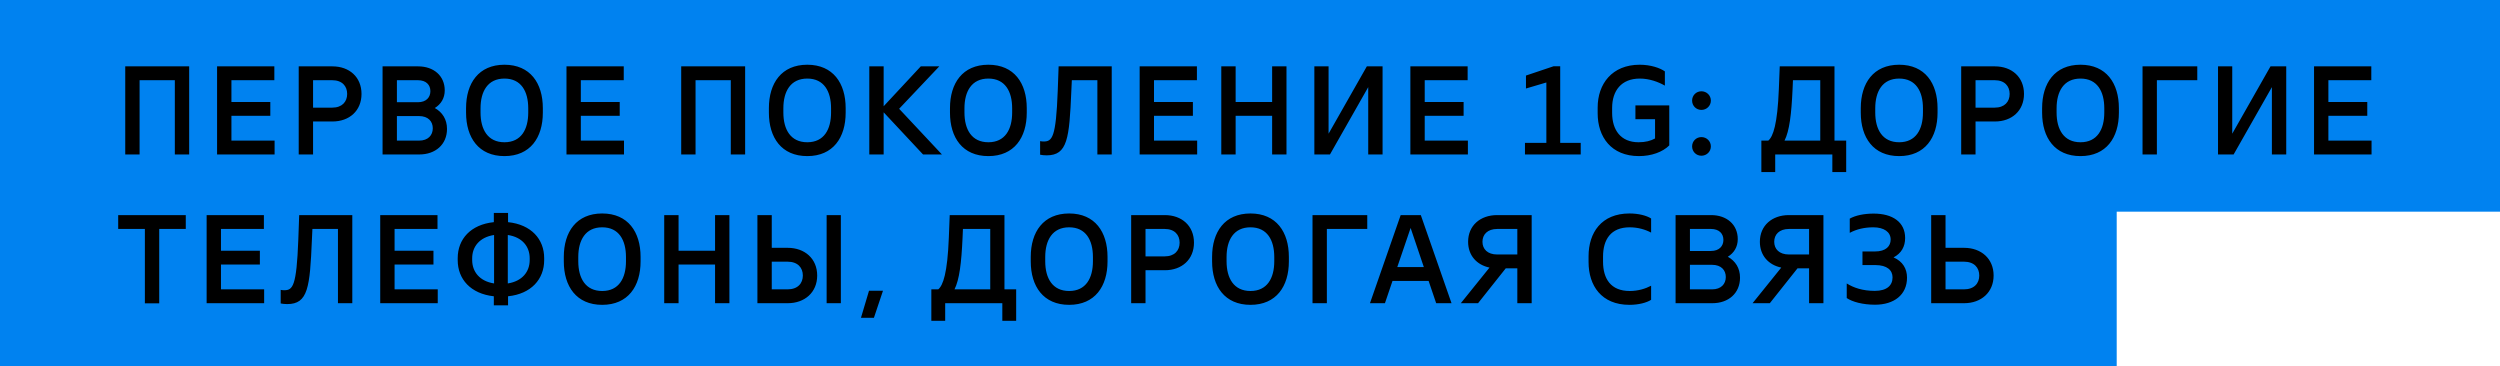
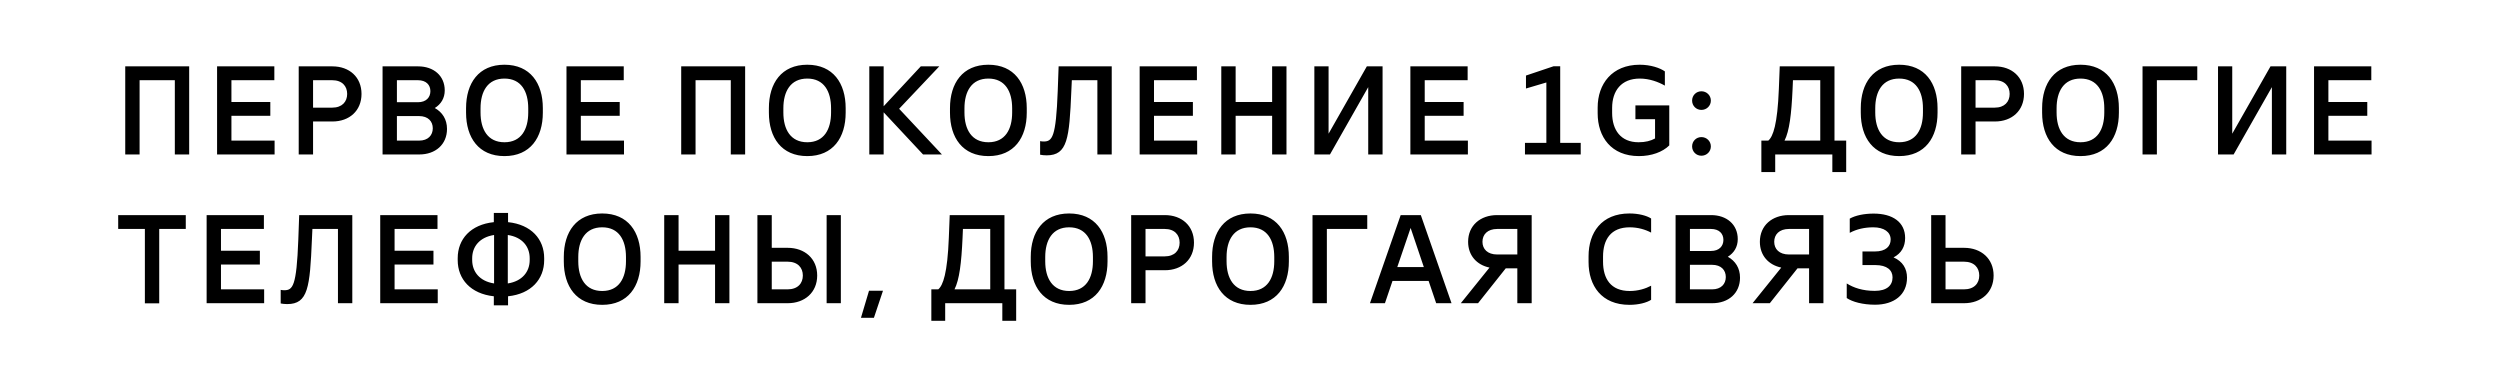
<svg xmlns="http://www.w3.org/2000/svg" width="437" height="64" viewBox="0 0 437 64" fill="none">
-   <rect width="437" height="37" fill="#0082F0" />
-   <rect y="27" width="370" height="37" fill="#0082F0" />
  <path d="M33.068 11.6H21.892V27H24.4V14.02H30.56V27H33.068V11.6ZM40.453 24.58V20.246H47.251V17.826H40.453V14.02H47.955V11.6H37.945V27H47.999V24.58H40.453ZM58.111 11.6H52.215V27H54.723V21.236H58.111C61.059 21.236 63.193 19.366 63.193 16.418C63.193 13.47 61.059 11.6 58.111 11.6ZM58.067 18.816H54.723V14.02H58.067C59.805 14.02 60.685 15.054 60.685 16.418C60.685 17.782 59.805 18.816 58.067 18.816ZM76.002 18.882C77.08 18.222 77.74 17.166 77.74 15.802C77.74 13.228 75.782 11.6 73.098 11.6H66.872V27H73.296C76.112 27 78.136 25.262 78.136 22.534C78.136 20.862 77.322 19.608 76.002 18.882ZM73.054 14.02C74.506 14.02 75.232 14.856 75.232 15.934C75.232 17.012 74.506 17.87 73.054 17.87H69.38V14.02H73.054ZM73.252 24.58H69.38V20.29H73.252C74.836 20.29 75.65 21.214 75.65 22.424C75.65 23.634 74.836 24.58 73.252 24.58ZM88.178 11.314C83.668 11.314 81.468 14.548 81.468 18.904V19.696C81.468 24.052 83.668 27.286 88.178 27.286C92.688 27.286 94.888 24.052 94.888 19.696V18.904C94.888 14.548 92.688 11.314 88.178 11.314ZM92.336 18.926V19.674C92.336 22.622 91.104 24.866 88.178 24.866C85.252 24.866 83.998 22.622 83.998 19.674V18.926C83.998 15.978 85.252 13.734 88.178 13.734C91.104 13.734 92.336 15.978 92.336 18.926ZM101.529 24.58V20.246H108.327V17.826H101.529V14.02H109.031V11.6H99.021V27H109.075V24.58H101.529ZM130.25 11.6H119.074V27H121.582V14.02H127.742V27H130.25V11.6ZM141.112 11.314C136.602 11.314 134.402 14.548 134.402 18.904V19.696C134.402 24.052 136.602 27.286 141.112 27.286C145.622 27.286 147.822 24.052 147.822 19.696V18.904C147.822 14.548 145.622 11.314 141.112 11.314ZM145.27 18.926V19.674C145.27 22.622 144.038 24.866 141.112 24.866C138.186 24.866 136.932 22.622 136.932 19.674V18.926C136.932 15.978 138.186 13.734 141.112 13.734C144.038 13.734 145.27 15.978 145.27 18.926ZM164.648 27L157.168 19.014L164.186 11.6H160.952L154.462 18.574V11.6H151.954V27H154.462V19.63L161.348 27H164.648ZM172.767 11.314C168.257 11.314 166.057 14.548 166.057 18.904V19.696C166.057 24.052 168.257 27.286 172.767 27.286C177.277 27.286 179.477 24.052 179.477 19.696V18.904C179.477 14.548 177.277 11.314 172.767 11.314ZM176.925 18.926V19.674C176.925 22.622 175.693 24.866 172.767 24.866C169.841 24.866 168.587 22.622 168.587 19.674V18.926C168.587 15.978 169.841 13.734 172.767 13.734C175.693 13.734 176.925 15.978 176.925 18.926ZM185.046 11.6L184.892 15.89C184.584 24.096 183.924 24.734 182.406 24.734C182.23 24.734 182.01 24.712 181.812 24.668V27.044C182.12 27.11 182.538 27.154 182.956 27.154C186.608 27.154 186.916 24.206 187.268 15.934L187.356 14.02H191.822V27H194.33V11.6H185.046ZM201.719 24.58V20.246H208.517V17.826H201.719V14.02H209.221V11.6H199.211V27H209.265V24.58H201.719ZM222.369 11.6V17.826H215.989V11.6H213.481V27H215.989V20.246H222.369V27H224.877V11.6H222.369ZM238.923 11.6L232.235 23.37V11.6H229.749V27H232.477L239.165 15.23V27H241.673V11.6H238.923ZM249.041 24.58V20.246H255.839V17.826H249.041V14.02H256.543V11.6H246.533V27H256.587V24.58H249.041ZM272.724 24.976V11.578H271.58L266.74 13.206V15.472L270.304 14.416V24.976H266.564V27H276.31V24.976H272.724ZM285.871 18.42V20.84H289.303V24.206C288.533 24.624 287.631 24.866 286.421 24.866C283.297 24.866 281.801 22.71 281.801 19.74V18.86C281.801 15.89 283.385 13.734 286.641 13.734C288.335 13.734 289.897 14.328 291.019 14.966V12.48C290.183 11.886 288.555 11.314 286.619 11.314C281.779 11.314 279.271 14.68 279.271 18.794V19.806C279.271 23.942 281.647 27.286 286.487 27.286C288.665 27.286 290.623 26.582 291.789 25.416V18.42H285.871ZM297.408 19.212C298.332 19.212 299.058 18.486 299.058 17.584C299.058 16.682 298.332 15.956 297.408 15.956C296.484 15.956 295.78 16.682 295.78 17.584C295.78 18.486 296.484 19.212 297.408 19.212ZM297.408 27.22C298.332 27.22 299.058 26.494 299.058 25.592C299.058 24.69 298.332 23.964 297.408 23.964C296.484 23.964 295.78 24.69 295.78 25.592C295.78 26.494 296.484 27.22 297.408 27.22ZM322.714 24.58H320.668V11.6H311.098L310.944 15.538C310.702 21.764 309.932 23.876 309.096 24.58H307.886V30.08H310.306V27H320.294V30.08H322.714V24.58ZM311.934 24.58C312.792 22.886 313.144 19.96 313.342 15.582L313.408 14.02H318.182V24.58H311.934ZM331.974 11.314C327.464 11.314 325.264 14.548 325.264 18.904V19.696C325.264 24.052 327.464 27.286 331.974 27.286C336.484 27.286 338.684 24.052 338.684 19.696V18.904C338.684 14.548 336.484 11.314 331.974 11.314ZM336.132 18.926V19.674C336.132 22.622 334.9 24.866 331.974 24.866C329.048 24.866 327.794 22.622 327.794 19.674V18.926C327.794 15.978 329.048 13.734 331.974 13.734C334.9 13.734 336.132 15.978 336.132 18.926ZM348.713 11.6H342.817V27H345.325V21.236H348.713C351.661 21.236 353.795 19.366 353.795 16.418C353.795 13.47 351.661 11.6 348.713 11.6ZM348.669 18.816H345.325V14.02H348.669C350.407 14.02 351.287 15.054 351.287 16.418C351.287 17.782 350.407 18.816 348.669 18.816ZM363.672 11.314C359.162 11.314 356.962 14.548 356.962 18.904V19.696C356.962 24.052 359.162 27.286 363.672 27.286C368.182 27.286 370.382 24.052 370.382 19.696V18.904C370.382 14.548 368.182 11.314 363.672 11.314ZM367.83 18.926V19.674C367.83 22.622 366.598 24.866 363.672 24.866C360.746 24.866 359.492 22.622 359.492 19.674V18.926C359.492 15.978 360.746 13.734 363.672 13.734C366.598 13.734 367.83 15.978 367.83 18.926ZM384.085 11.6H374.515V27H377.023V14.02H384.085V11.6ZM396.884 11.6L390.196 23.37V11.6H387.71V27H390.438L397.126 15.23V27H399.634V11.6H396.884ZM407.002 24.58V20.246H413.8V17.826H407.002V14.02H414.504V11.6H404.494V27H414.548V24.58H407.002ZM27.832 53.022V40.02H32.474V37.6H20.66V40.02H25.324V53.022H27.832ZM38.627 50.58V46.246H45.425V43.826H38.627V40.02H46.129V37.6H36.119V53H46.173V50.58H38.627ZM52.298 37.6L52.144 41.89C51.836 50.096 51.176 50.734 49.658 50.734C49.482 50.734 49.262 50.712 49.064 50.668V53.044C49.372 53.11 49.79 53.154 50.208 53.154C53.86 53.154 54.168 50.206 54.52 41.934L54.608 40.02H59.074V53H61.582V37.6H52.298ZM68.972 50.58V46.246H75.769V43.826H68.972V40.02H76.474V37.6H66.463V53H76.517V50.58H68.972ZM88.807 38.832V37.226H86.321V38.832C82.273 39.25 80.007 41.802 80.007 45.124V45.476C80.007 48.798 82.273 51.35 86.321 51.79V53.374H88.807V51.79C92.855 51.372 95.121 48.798 95.121 45.476V45.124C95.121 41.802 92.855 39.25 88.807 38.832ZM92.591 45.454C92.591 47.5 91.293 49.15 88.763 49.546V41.076C91.293 41.45 92.591 43.1 92.591 45.146V45.454ZM82.537 45.454V45.146C82.537 43.122 83.813 41.472 86.365 41.076V49.546C83.813 49.15 82.537 47.478 82.537 45.454ZM105.263 37.314C100.753 37.314 98.553 40.548 98.553 44.904V45.696C98.553 50.052 100.753 53.286 105.263 53.286C109.773 53.286 111.973 50.052 111.973 45.696V44.904C111.973 40.548 109.773 37.314 105.263 37.314ZM109.421 44.926V45.674C109.421 48.622 108.189 50.866 105.263 50.866C102.337 50.866 101.083 48.622 101.083 45.674V44.926C101.083 41.978 102.337 39.734 105.263 39.734C108.189 39.734 109.421 41.978 109.421 44.926ZM124.993 37.6V43.826H118.613V37.6H116.105V53H118.613V46.246H124.993V53H127.501V37.6H124.993ZM137.697 43.32H134.903V37.6H132.395V53H137.697C140.667 53 142.845 51.108 142.845 48.16C142.845 45.212 140.667 43.32 137.697 43.32ZM144.495 37.6V53H146.981V37.6H144.495ZM137.653 50.58H134.903V45.74H137.653C139.457 45.74 140.337 46.796 140.337 48.16C140.337 49.524 139.457 50.58 137.653 50.58ZM150.495 55.552H152.761L154.345 50.822H151.903L150.495 55.552ZM177.626 50.58H175.58V37.6H166.01L165.856 41.538C165.614 47.764 164.844 49.876 164.008 50.58H162.798V56.08H165.218V53H175.206V56.08H177.626V50.58ZM166.846 50.58C167.704 48.886 168.056 45.96 168.254 41.582L168.32 40.02H173.094V50.58H166.846ZM186.886 37.314C182.376 37.314 180.176 40.548 180.176 44.904V45.696C180.176 50.052 182.376 53.286 186.886 53.286C191.396 53.286 193.596 50.052 193.596 45.696V44.904C193.596 40.548 191.396 37.314 186.886 37.314ZM191.044 44.926V45.674C191.044 48.622 189.812 50.866 186.886 50.866C183.96 50.866 182.706 48.622 182.706 45.674V44.926C182.706 41.978 183.96 39.734 186.886 39.734C189.812 39.734 191.044 41.978 191.044 44.926ZM203.625 37.6H197.729V53H200.237V47.236H203.625C206.573 47.236 208.707 45.366 208.707 42.418C208.707 39.47 206.573 37.6 203.625 37.6ZM203.581 44.816H200.237V40.02H203.581C205.319 40.02 206.199 41.054 206.199 42.418C206.199 43.782 205.319 44.816 203.581 44.816ZM218.584 37.314C214.074 37.314 211.874 40.548 211.874 44.904V45.696C211.874 50.052 214.074 53.286 218.584 53.286C223.094 53.286 225.294 50.052 225.294 45.696V44.904C225.294 40.548 223.094 37.314 218.584 37.314ZM222.742 44.926V45.674C222.742 48.622 221.51 50.866 218.584 50.866C215.658 50.866 214.404 48.622 214.404 45.674V44.926C214.404 41.978 215.658 39.734 218.584 39.734C221.51 39.734 222.742 41.978 222.742 44.926ZM238.997 37.6H229.427V53H231.935V40.02H238.997V37.6ZM251.042 53H253.726L248.358 37.6H244.838L239.47 53H242.088L243.408 49.106H249.722L251.042 53ZM244.244 46.686L246.576 39.844L248.886 46.686H244.244ZM267.736 37.6H261.686C258.76 37.6 256.626 39.426 256.626 42.264C256.626 44.662 258.144 46.312 260.366 46.774L255.35 53H258.364L263.204 46.906H265.228V53H267.736V37.6ZM261.73 44.486C259.992 44.486 259.134 43.518 259.134 42.264C259.134 41.01 259.992 40.02 261.73 40.02H265.228V44.486H261.73ZM280.211 45.74V44.86C280.211 41.89 281.553 39.734 284.875 39.734C286.327 39.734 287.625 40.13 288.615 40.658V38.194C287.845 37.688 286.415 37.314 284.831 37.314C279.925 37.314 277.681 40.68 277.681 44.794V45.806C277.681 49.92 279.925 53.286 284.831 53.286C286.415 53.286 287.845 52.912 288.615 52.406V49.942C287.625 50.47 286.327 50.866 284.875 50.866C281.553 50.866 280.211 48.71 280.211 45.74ZM302.022 44.882C303.1 44.222 303.76 43.166 303.76 41.802C303.76 39.228 301.802 37.6 299.118 37.6H292.892V53H299.316C302.132 53 304.156 51.262 304.156 48.534C304.156 46.862 303.342 45.608 302.022 44.882ZM299.074 40.02C300.526 40.02 301.252 40.856 301.252 41.934C301.252 43.012 300.526 43.87 299.074 43.87H295.4V40.02H299.074ZM299.272 50.58H295.4V46.29H299.272C300.856 46.29 301.67 47.214 301.67 48.424C301.67 49.634 300.856 50.58 299.272 50.58ZM318.735 37.6H312.685C309.759 37.6 307.625 39.426 307.625 42.264C307.625 44.662 309.143 46.312 311.365 46.774L306.349 53H309.363L314.203 46.906H316.227V53H318.735V37.6ZM312.729 44.486C310.991 44.486 310.133 43.518 310.133 42.264C310.133 41.01 310.991 40.02 312.729 40.02H316.227V44.486H312.729ZM330.993 44.992C332.357 44.288 333.017 43.1 333.017 41.604C333.017 38.832 330.839 37.336 327.517 37.336C325.823 37.336 324.305 37.666 323.337 38.216V40.702C324.547 40.042 325.977 39.734 327.451 39.734C329.321 39.734 330.487 40.548 330.487 41.868C330.487 43.012 329.695 43.958 327.715 43.958H325.559V46.334H327.803C329.871 46.334 330.817 47.236 330.817 48.49C330.817 49.876 329.849 50.844 327.715 50.844C325.581 50.844 323.997 50.294 322.809 49.546V52.098C323.777 52.758 325.603 53.264 327.759 53.264C331.059 53.264 333.347 51.548 333.347 48.534C333.347 46.972 332.599 45.696 330.993 44.992ZM343.335 43.32H340.079V37.6H337.571V53H343.335C346.305 53 348.483 51.108 348.483 48.16C348.483 45.212 346.305 43.32 343.335 43.32ZM343.291 50.58H340.079V45.74H343.291C345.095 45.74 345.975 46.796 345.975 48.16C345.975 49.524 345.095 50.58 343.291 50.58Z" fill="black" />
</svg>